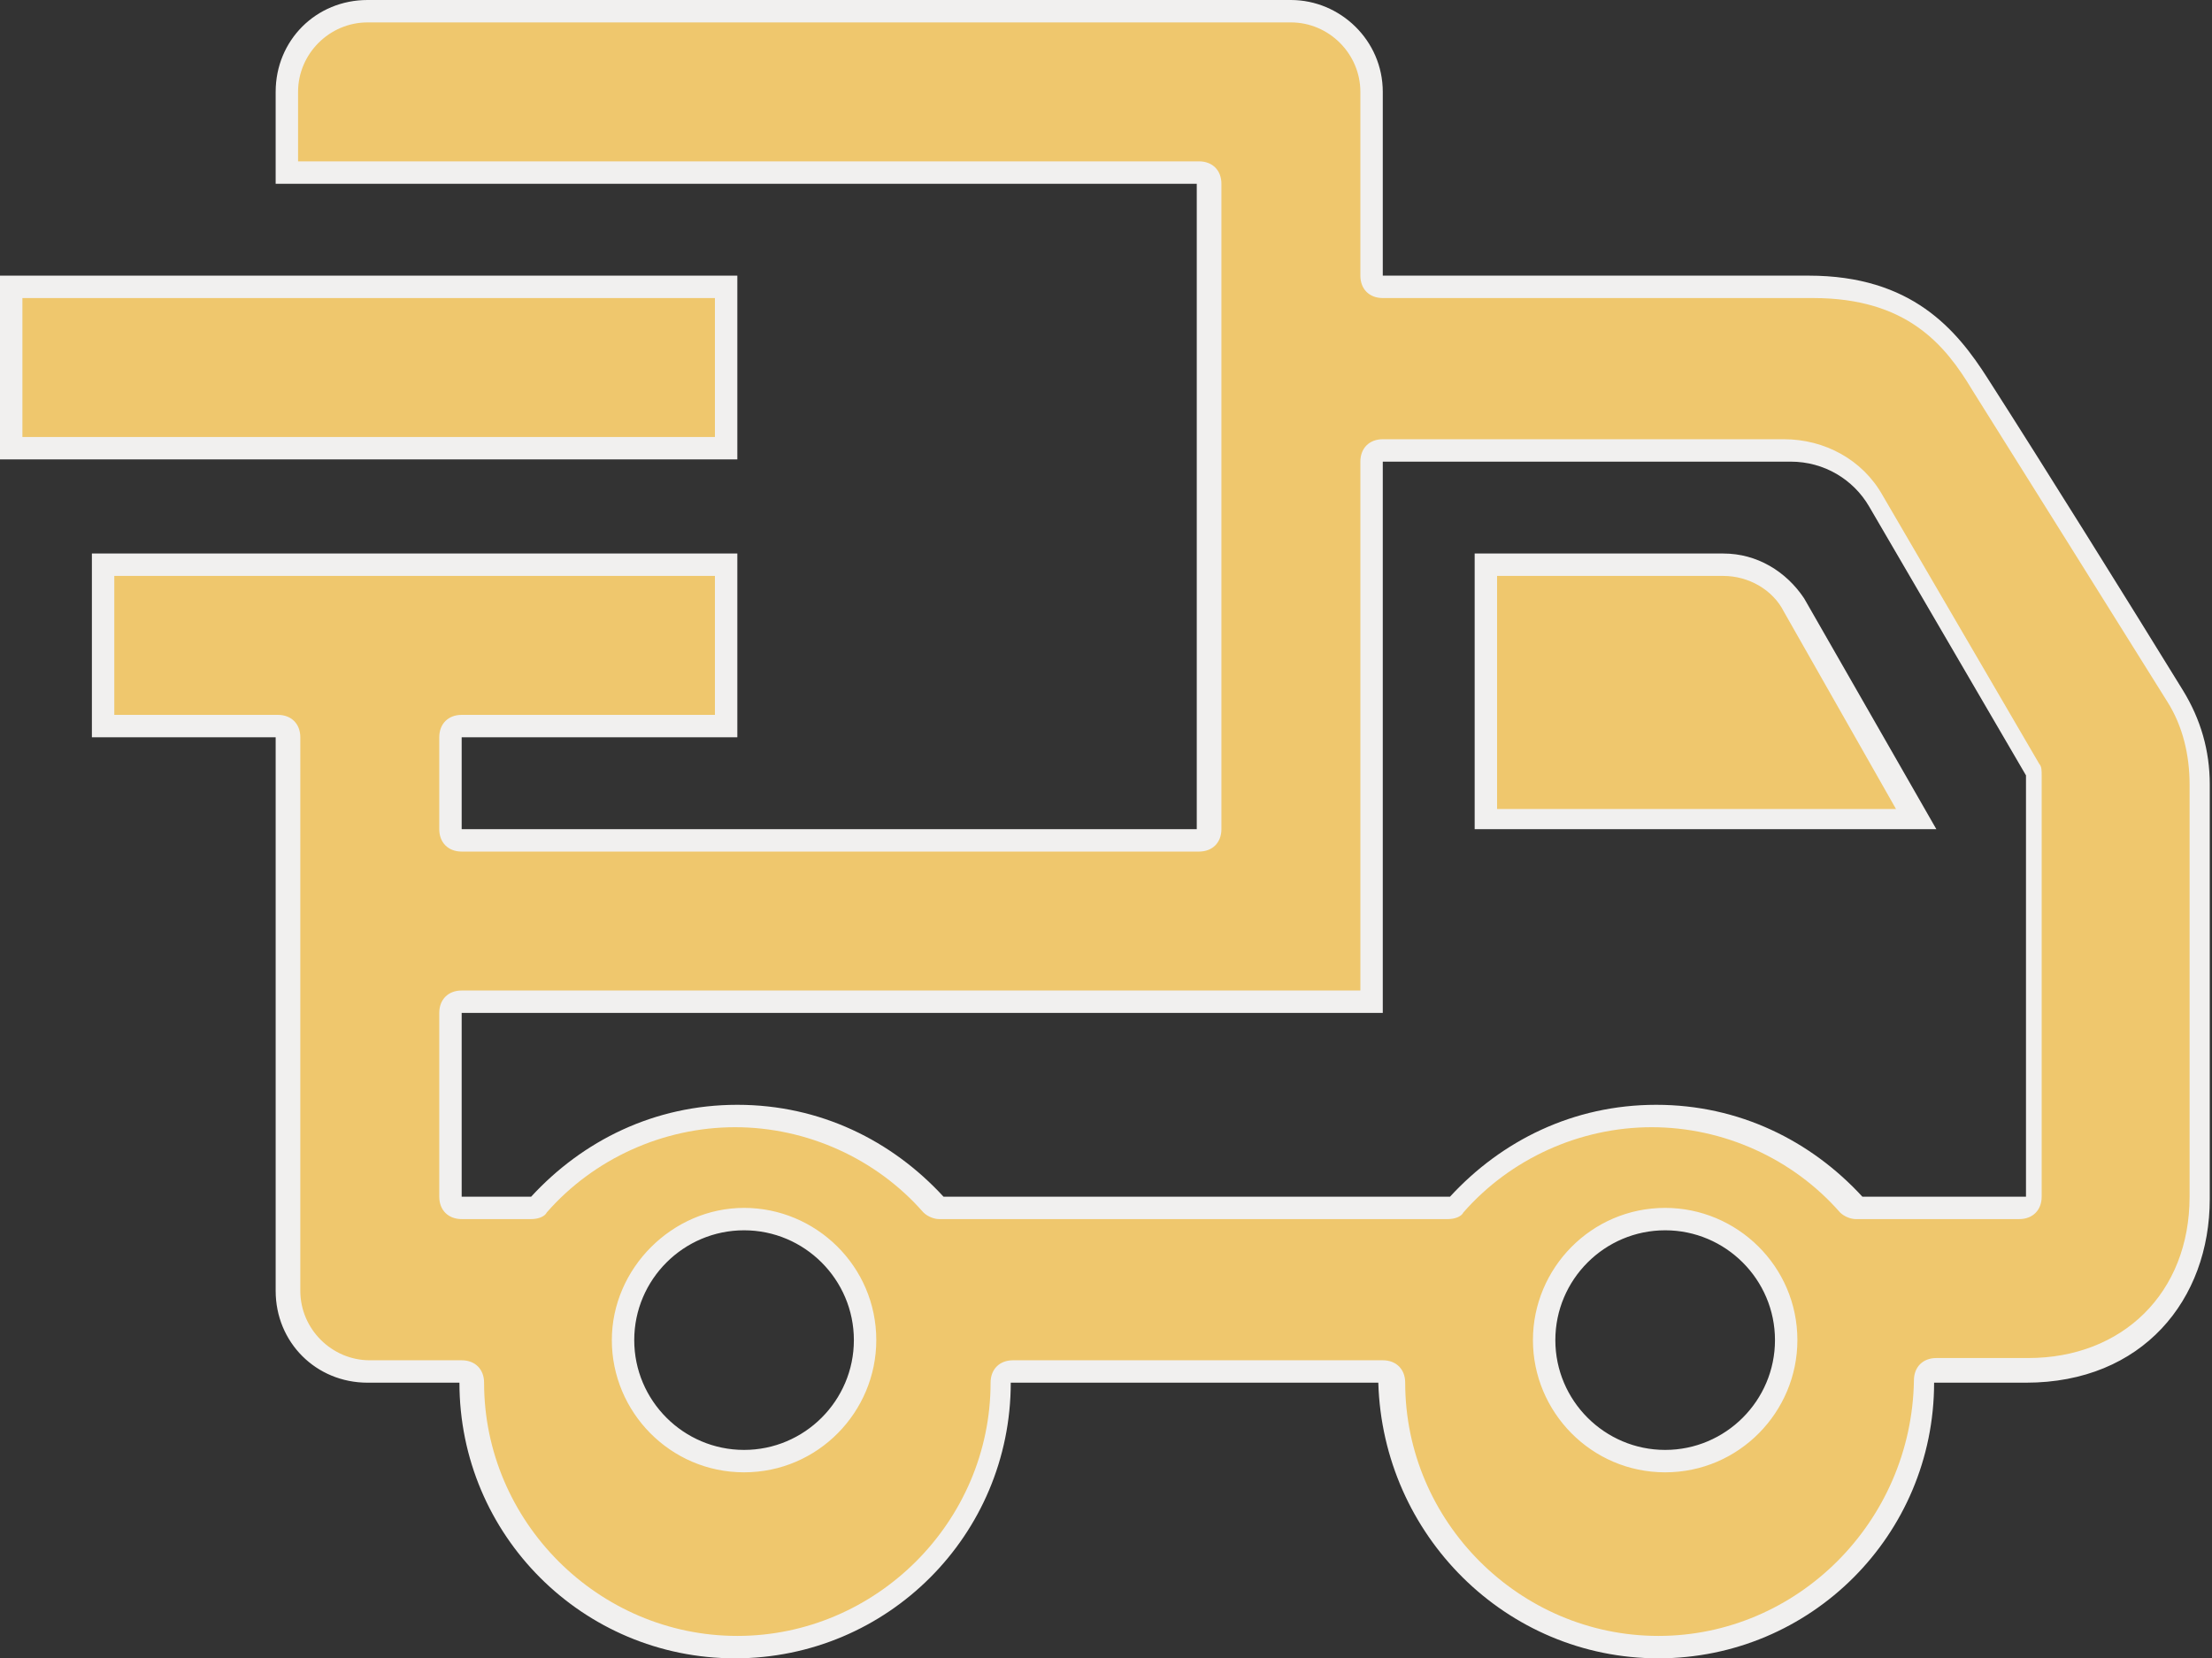
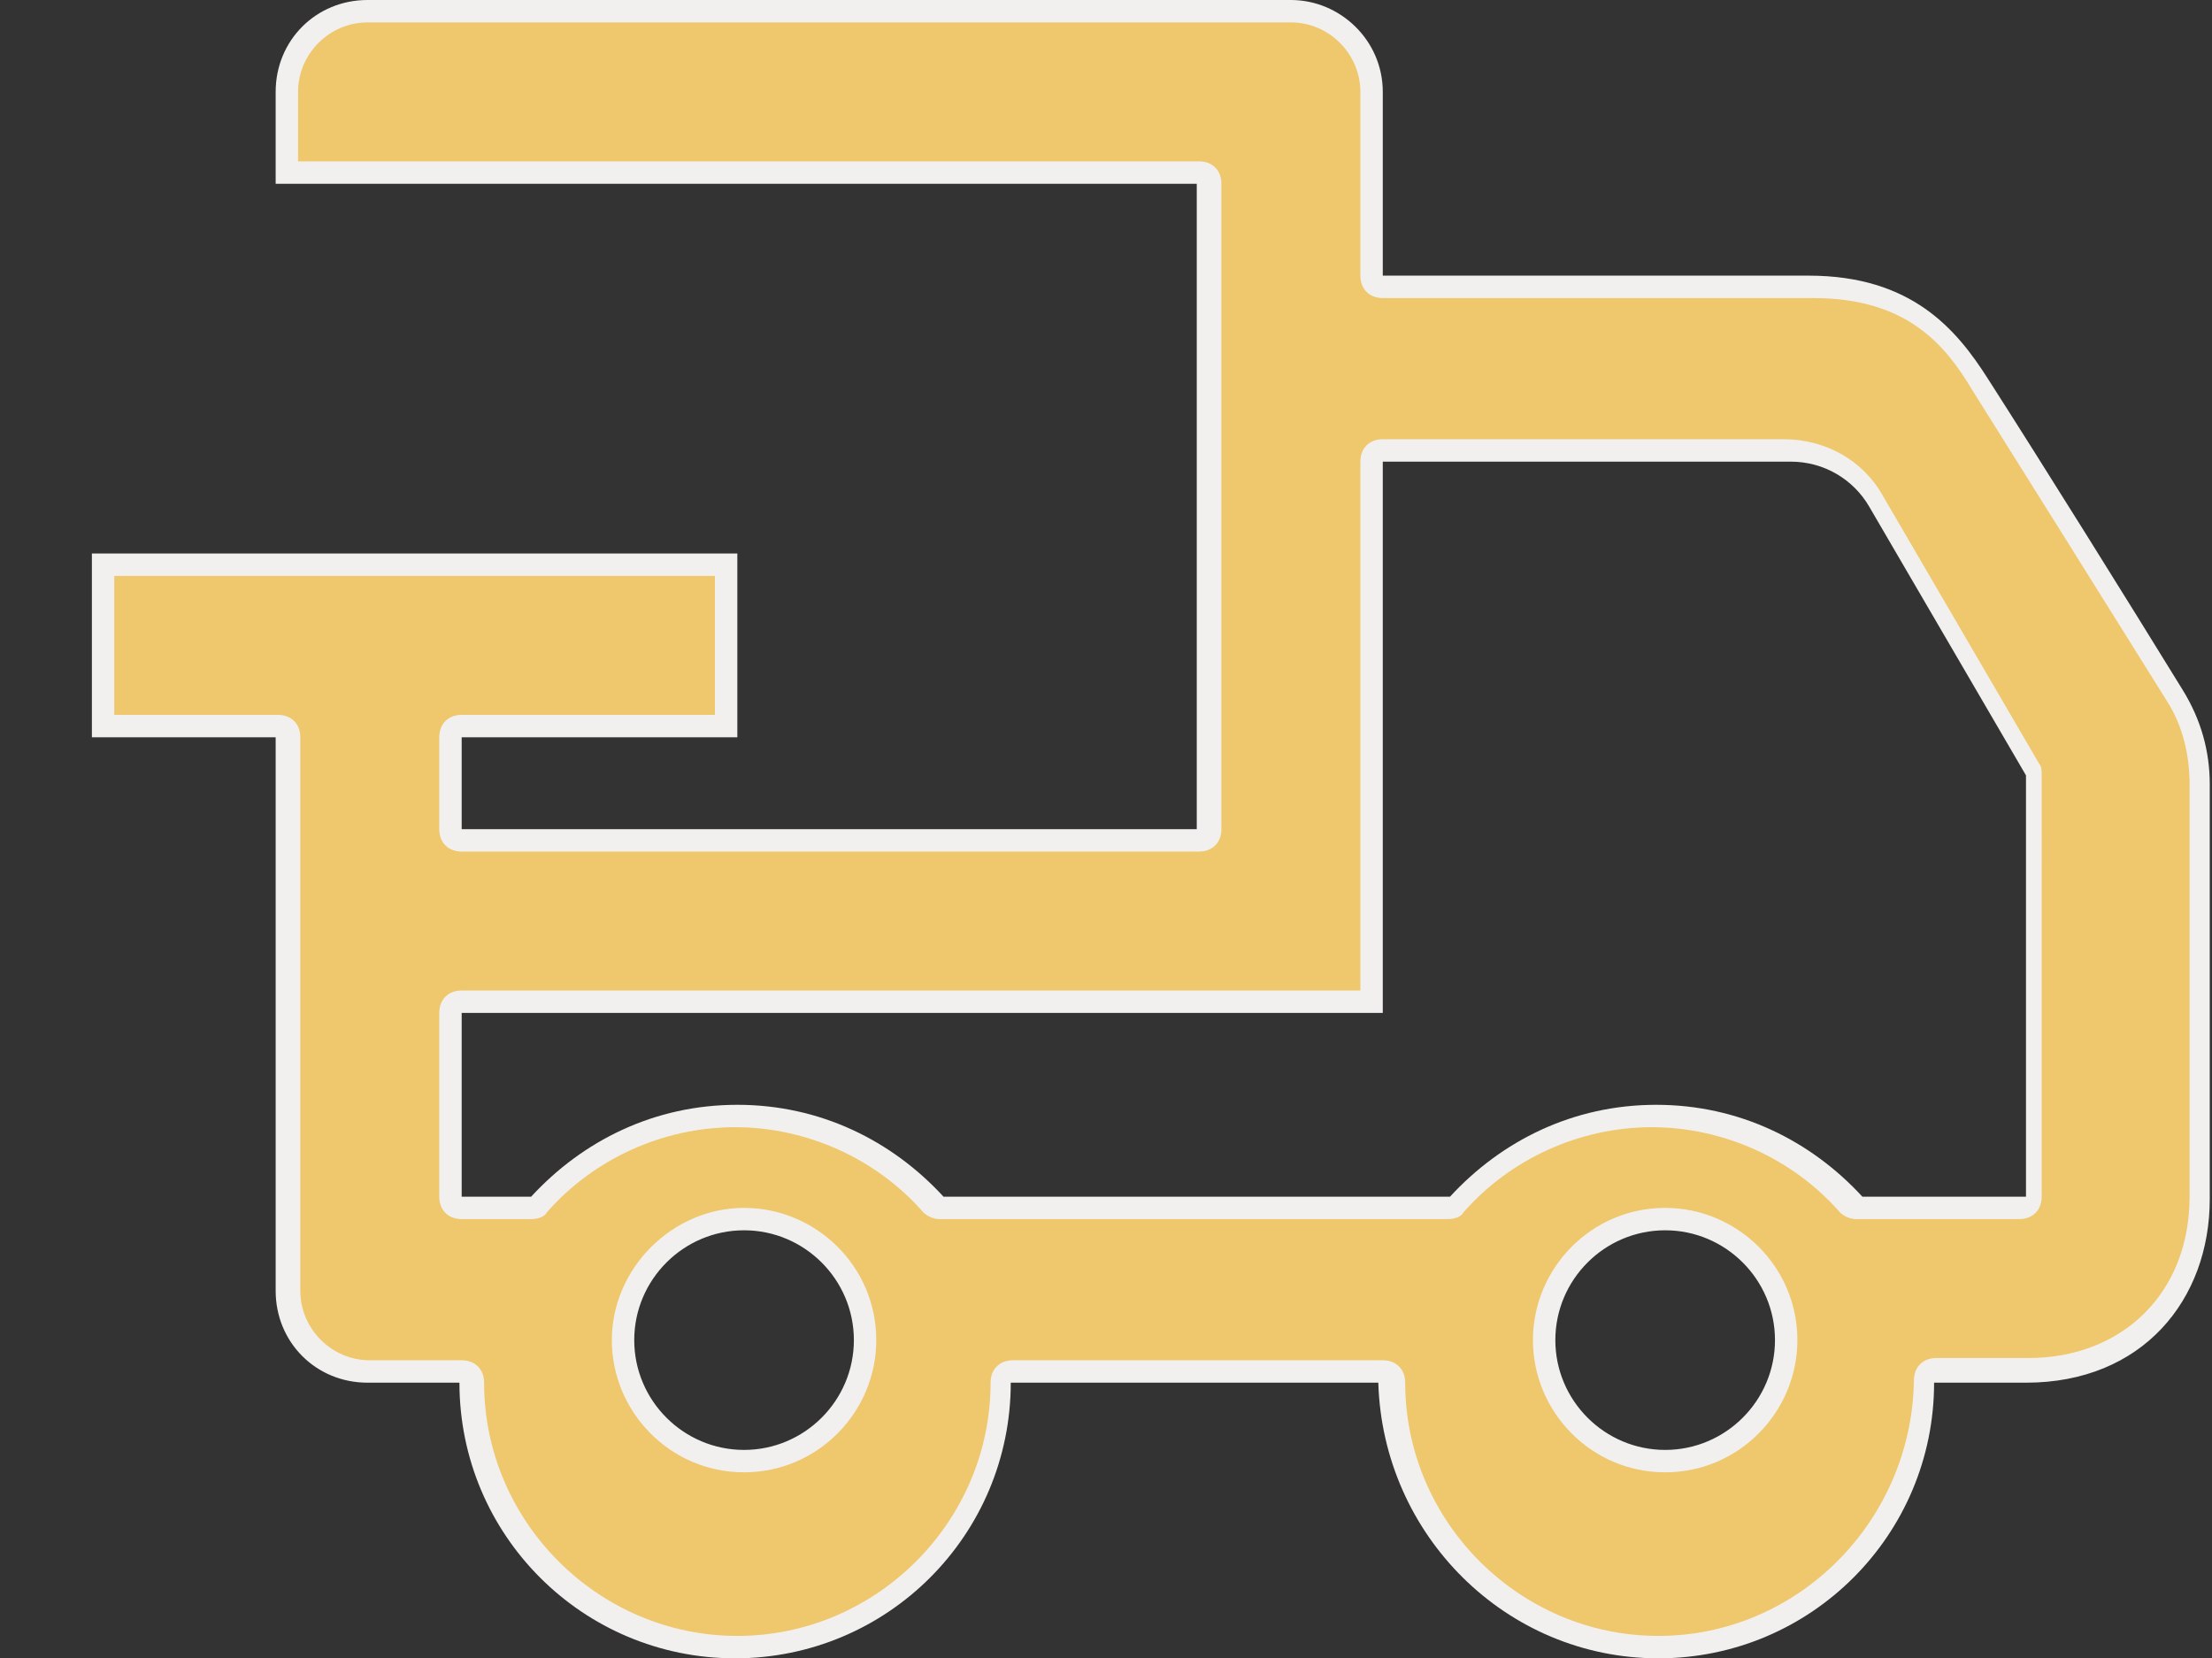
<svg xmlns="http://www.w3.org/2000/svg" version="1.1" id="Layer_1" x="0px" y="0px" viewBox="0 0 98.7 74" style="enable-background:new 0 0 98.7 74;" xml:space="preserve">
  <rect x="0" y="0" width="98.7" height="74" fill="#333333" stroke="none" />
  <style type="text/css">
	.st0{fill:#EFC76D;}
	.st1{fill:#F1F0EF;}
</style>
  <g>
    <g>
      <g>
        <g>
-           <rect x="0.5" y="12.8" class="st0" width="31.9" height="7.2" />
-           <path class="st1" d="M31.9,13.3v6.2H1v-6.2H31.9 M32.9,12.3H0v8.2h32.9V12.3L32.9,12.3z" />
-         </g>
+           </g>
        <g>
-           <path class="st0" d="M66.3,36.5V25.2h10.6c1.3,0,2.5,0.7,3.1,1.8l5.4,9.5H66.3z" />
-           <path class="st1" d="M76.9,25.7c1.1,0,2.2,0.6,2.7,1.6l5,8.8H66.8V25.7H76.9 M76.9,24.7H65.8V37h20.6l-5.9-10.3      C79.7,25.5,78.4,24.7,76.9,24.7L76.9,24.7z" />
-         </g>
+           </g>
        <g>
          <path class="st0" d="M74,73.5c-6.5,0-11.8-5.3-11.8-11.8c0-0.3-0.2-0.5-0.5-0.5H45.2c-0.3,0-0.5,0.2-0.5,0.5      c0,6.5-5.3,11.8-11.8,11.8s-11.8-5.3-11.8-11.8c0-0.3-0.2-0.5-0.5-0.5h-4.1c-2,0-3.6-1.6-3.6-3.6V32.9c0-0.3-0.2-0.5-0.5-0.5      H4.6v-7.2h27.8v7.2H20.6c-0.3,0-0.5,0.2-0.5,0.5V37c0,0.3,0.2,0.5,0.5,0.5h32.9c0.3,0,0.5-0.2,0.5-0.5V8.2      c0-0.3-0.2-0.5-0.5-0.5H12.8V4.1c0-2,1.6-3.6,3.6-3.6h41.1c2,0,3.6,1.6,3.6,3.6v8.2c0,0.3,0.2,0.5,0.5,0.5h19.2      c4.2,0,6.1,2.1,7.5,4.3c2,3.2,6.2,9.9,8.7,13.9c0.7,1.2,1.1,2.6,1.1,4v18.4c0,4.5-3.2,7.7-7.7,7.7h-4.1c-0.3,0-0.5,0.2-0.5,0.5      C85.8,68.2,80.5,73.5,74,73.5z M74.3,54.3c-3,0-5.4,2.4-5.4,5.4s2.4,5.4,5.4,5.4c3,0,5.4-2.4,5.4-5.4S77.3,54.3,74.3,54.3z       M33.2,54.3c-3,0-5.4,2.4-5.4,5.4s2.4,5.4,5.4,5.4c3,0,5.4-2.4,5.4-5.4S36.2,54.3,33.2,54.3z M74,49.8c3.4,0,6.6,1.4,8.8,3.9      c0.1,0.1,0.2,0.2,0.4,0.2h7.3c0.3,0,0.5-0.2,0.5-0.5V34.6c0-0.1,0-0.2-0.1-0.3l-7-12c-0.8-1.4-2.3-2.3-4-2.3H61.7      c-0.3,0-0.5,0.2-0.5,0.5v24.2H20.6c-0.3,0-0.5,0.2-0.5,0.5v8.2c0,0.3,0.2,0.5,0.5,0.5h3.1c0.1,0,0.3-0.1,0.4-0.2      c2.2-2.5,5.5-3.9,8.8-3.9c3.4,0,6.6,1.4,8.8,3.9c0.1,0.1,0.2,0.2,0.4,0.2h22.7c0.1,0,0.3-0.1,0.4-0.2      C67.4,51.3,70.6,49.8,74,49.8z" />
          <path class="st1" d="M57.6,1c1.7,0,3.1,1.4,3.1,3.1v8.2c0,0.6,0.4,1,1,1h19.2c4.2,0,5.9,2.1,7.1,4.1c2.2,3.5,6.2,9.9,8.7,13.9      c0.7,1.1,1,2.4,1,3.7v18.4c0,4.3-3,7.2-7.2,7.2h-4.1c-0.6,0-1,0.4-1,1C85.3,67.9,80.2,73,74,73c-6.2,0-11.3-5.1-11.3-11.3      c0-0.6-0.4-1-1-1H45.2c-0.6,0-1,0.4-1,1c0,6.2-5.1,11.3-11.3,11.3c-6.2,0-11.3-5.1-11.3-11.3c0-0.6-0.4-1-1-1h-4.1      c-1.7,0-3.1-1.4-3.1-3.1V32.9c0-0.6-0.4-1-1-1H5.1v-6.2h26.8v6.2H20.6c-0.6,0-1,0.4-1,1V37c0,0.6,0.4,1,1,1h32.9      c0.6,0,1-0.4,1-1V8.2c0-0.6-0.4-1-1-1H13.3V4.1c0-1.7,1.4-3.1,3.1-3.1H57.6 M60.7,44.2H20.6c-0.6,0-1,0.4-1,1v8.2      c0,0.6,0.4,1,1,1h3.1c0.3,0,0.6-0.1,0.7-0.3c2.1-2.4,5.2-3.8,8.4-3.8s6.3,1.4,8.4,3.8c0.2,0.2,0.5,0.3,0.7,0.3h22.7      c0.3,0,0.6-0.1,0.7-0.3c2.1-2.4,5.2-3.8,8.4-3.8c3.2,0,6.3,1.4,8.4,3.8c0.2,0.2,0.5,0.3,0.7,0.3h7.3c0.6,0,1-0.4,1-1V34.6      c0-0.2,0-0.4-0.1-0.5l-7-12c-0.9-1.6-2.6-2.5-4.4-2.5H61.7c-0.6,0-1,0.4-1,1V44.2 M74.3,65.7c3.3,0,5.9-2.7,5.9-5.9      c0-3.3-2.7-5.9-5.9-5.9c-3.3,0-5.9,2.7-5.9,5.9C68.4,63,71,65.7,74.3,65.7 M33.2,65.7c3.3,0,5.9-2.7,5.9-5.9      c0-3.3-2.7-5.9-5.9-5.9s-5.9,2.7-5.9,5.9C27.3,63,29.9,65.7,33.2,65.7 M57.6,0H16.4c-2.3,0-4.1,1.8-4.1,4.1v4.1h41.1V37H20.6      v-4.1h12.3v-8.2H4.1v8.2h8.2v24.7c0,2.3,1.8,4.1,4.1,4.1h4.1c0,6.8,5.5,12.3,12.3,12.3c6.8,0,12.3-5.5,12.3-12.3h16.4      C61.7,68.5,67.2,74,74,74c6.8,0,12.3-5.5,12.3-12.3h4.1c5.2,0,8.2-3.7,8.2-8.2V35c0-1.5-0.4-2.9-1.2-4.2      c-2.4-3.9-6.2-10-8.7-13.9c-1.4-2.2-3.4-4.6-8-4.6H61.7V4.1C61.7,1.8,59.8,0,57.6,0L57.6,0z M20.6,53.4v-8.2h41.1V20.6h18.2      c1.5,0,2.8,0.8,3.5,2l7,12v18.8h-7.3c-2.3-2.5-5.5-4.1-9.2-4.1c-3.7,0-6.9,1.6-9.2,4.1H42.1c-2.3-2.5-5.5-4.1-9.2-4.1      c-3.7,0-6.9,1.6-9.2,4.1H20.6L20.6,53.4z M74.3,64.7c-2.7,0-4.9-2.2-4.9-4.9s2.2-4.9,4.9-4.9s4.9,2.2,4.9,4.9S77,64.7,74.3,64.7      L74.3,64.7z M33.2,64.7c-2.7,0-4.9-2.2-4.9-4.9s2.2-4.9,4.9-4.9c2.7,0,4.9,2.2,4.9,4.9S35.9,64.7,33.2,64.7L33.2,64.7z" />
        </g>
      </g>
    </g>
  </g>
</svg>